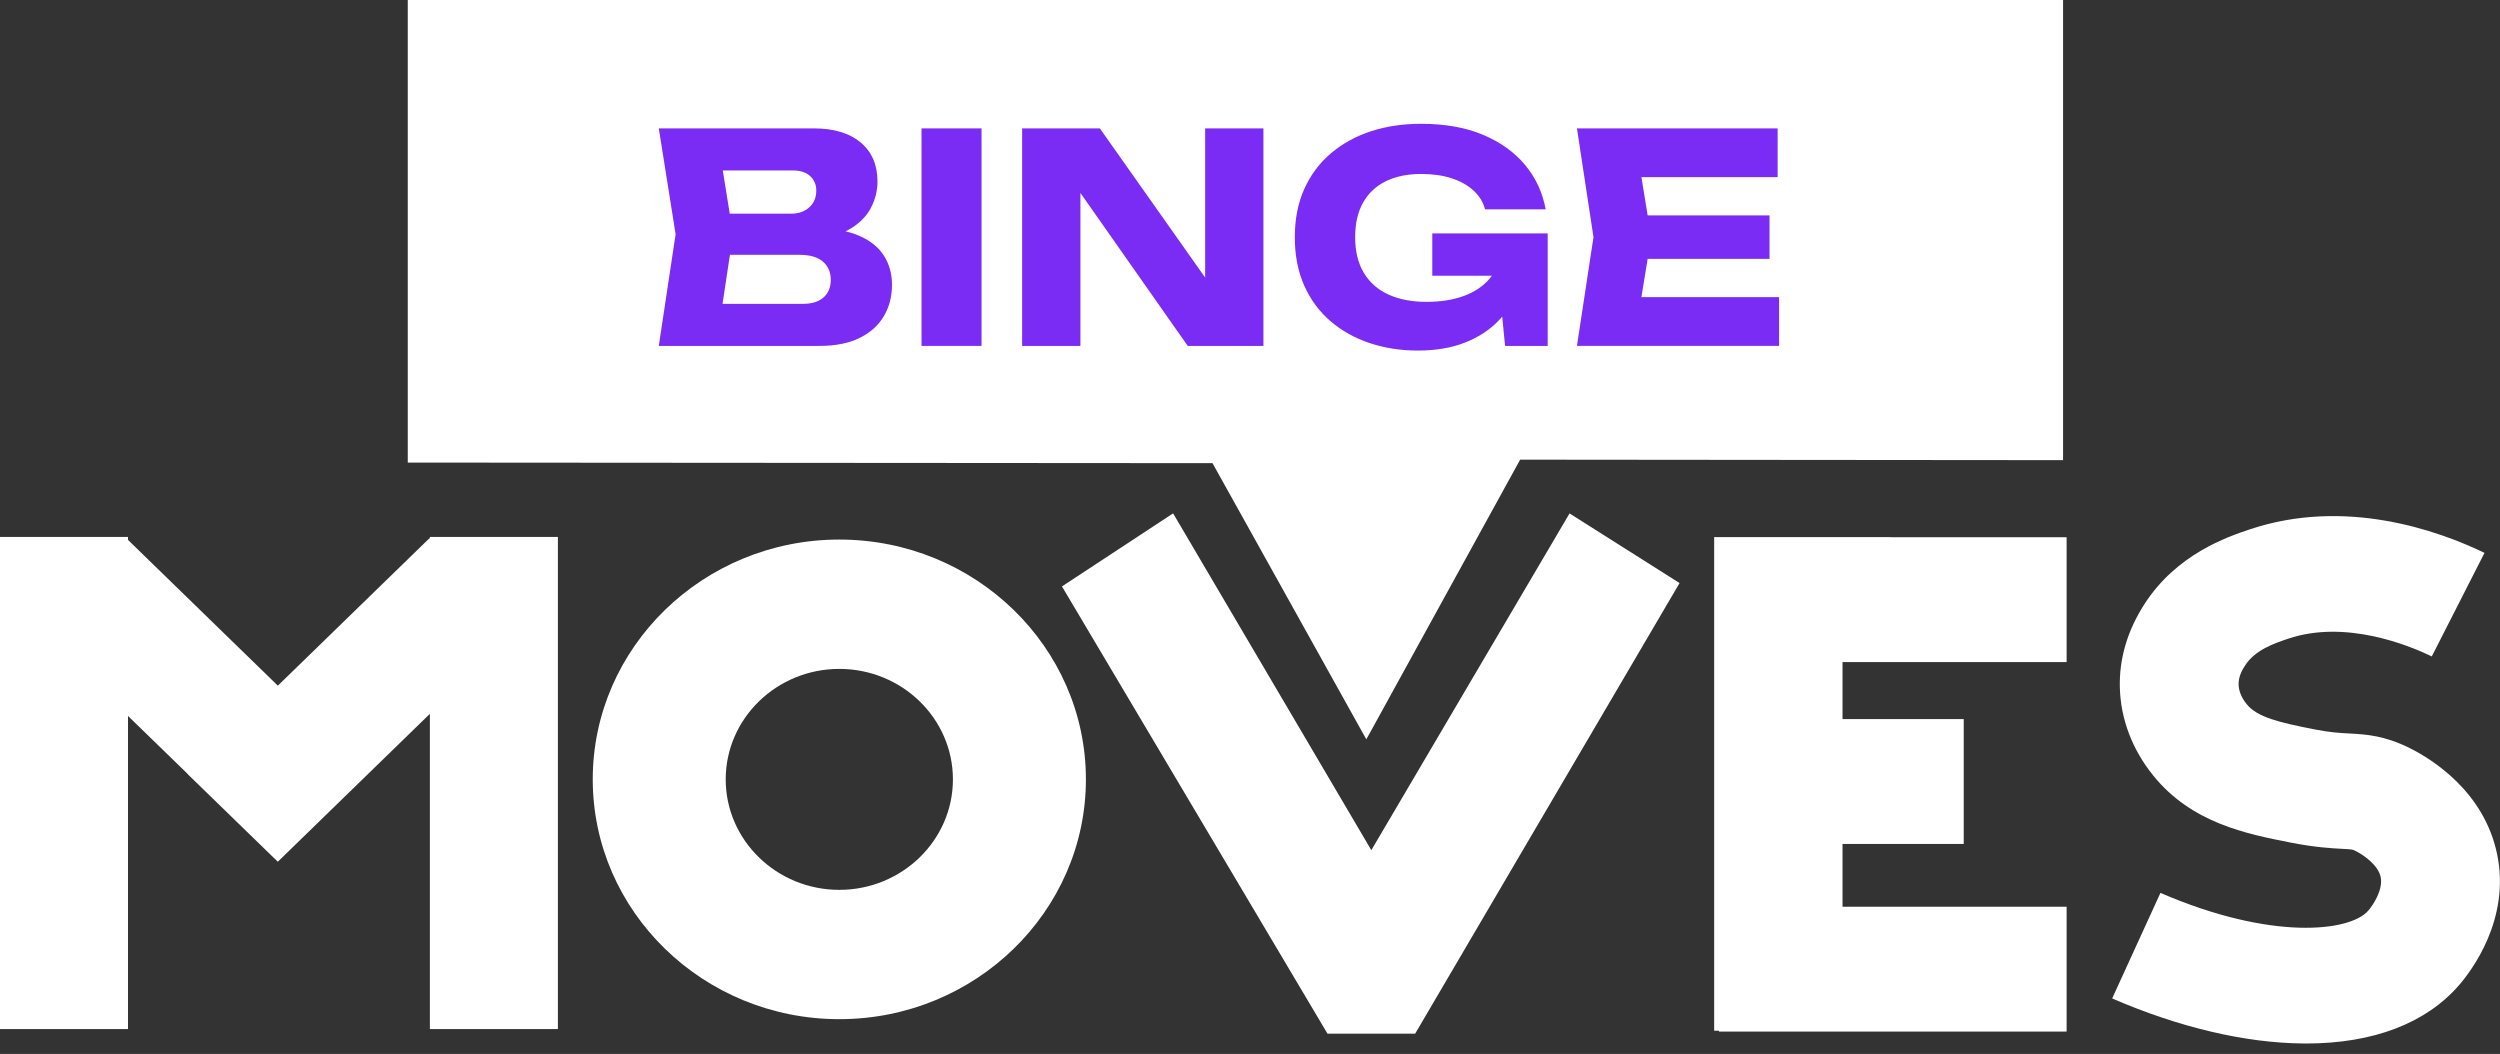
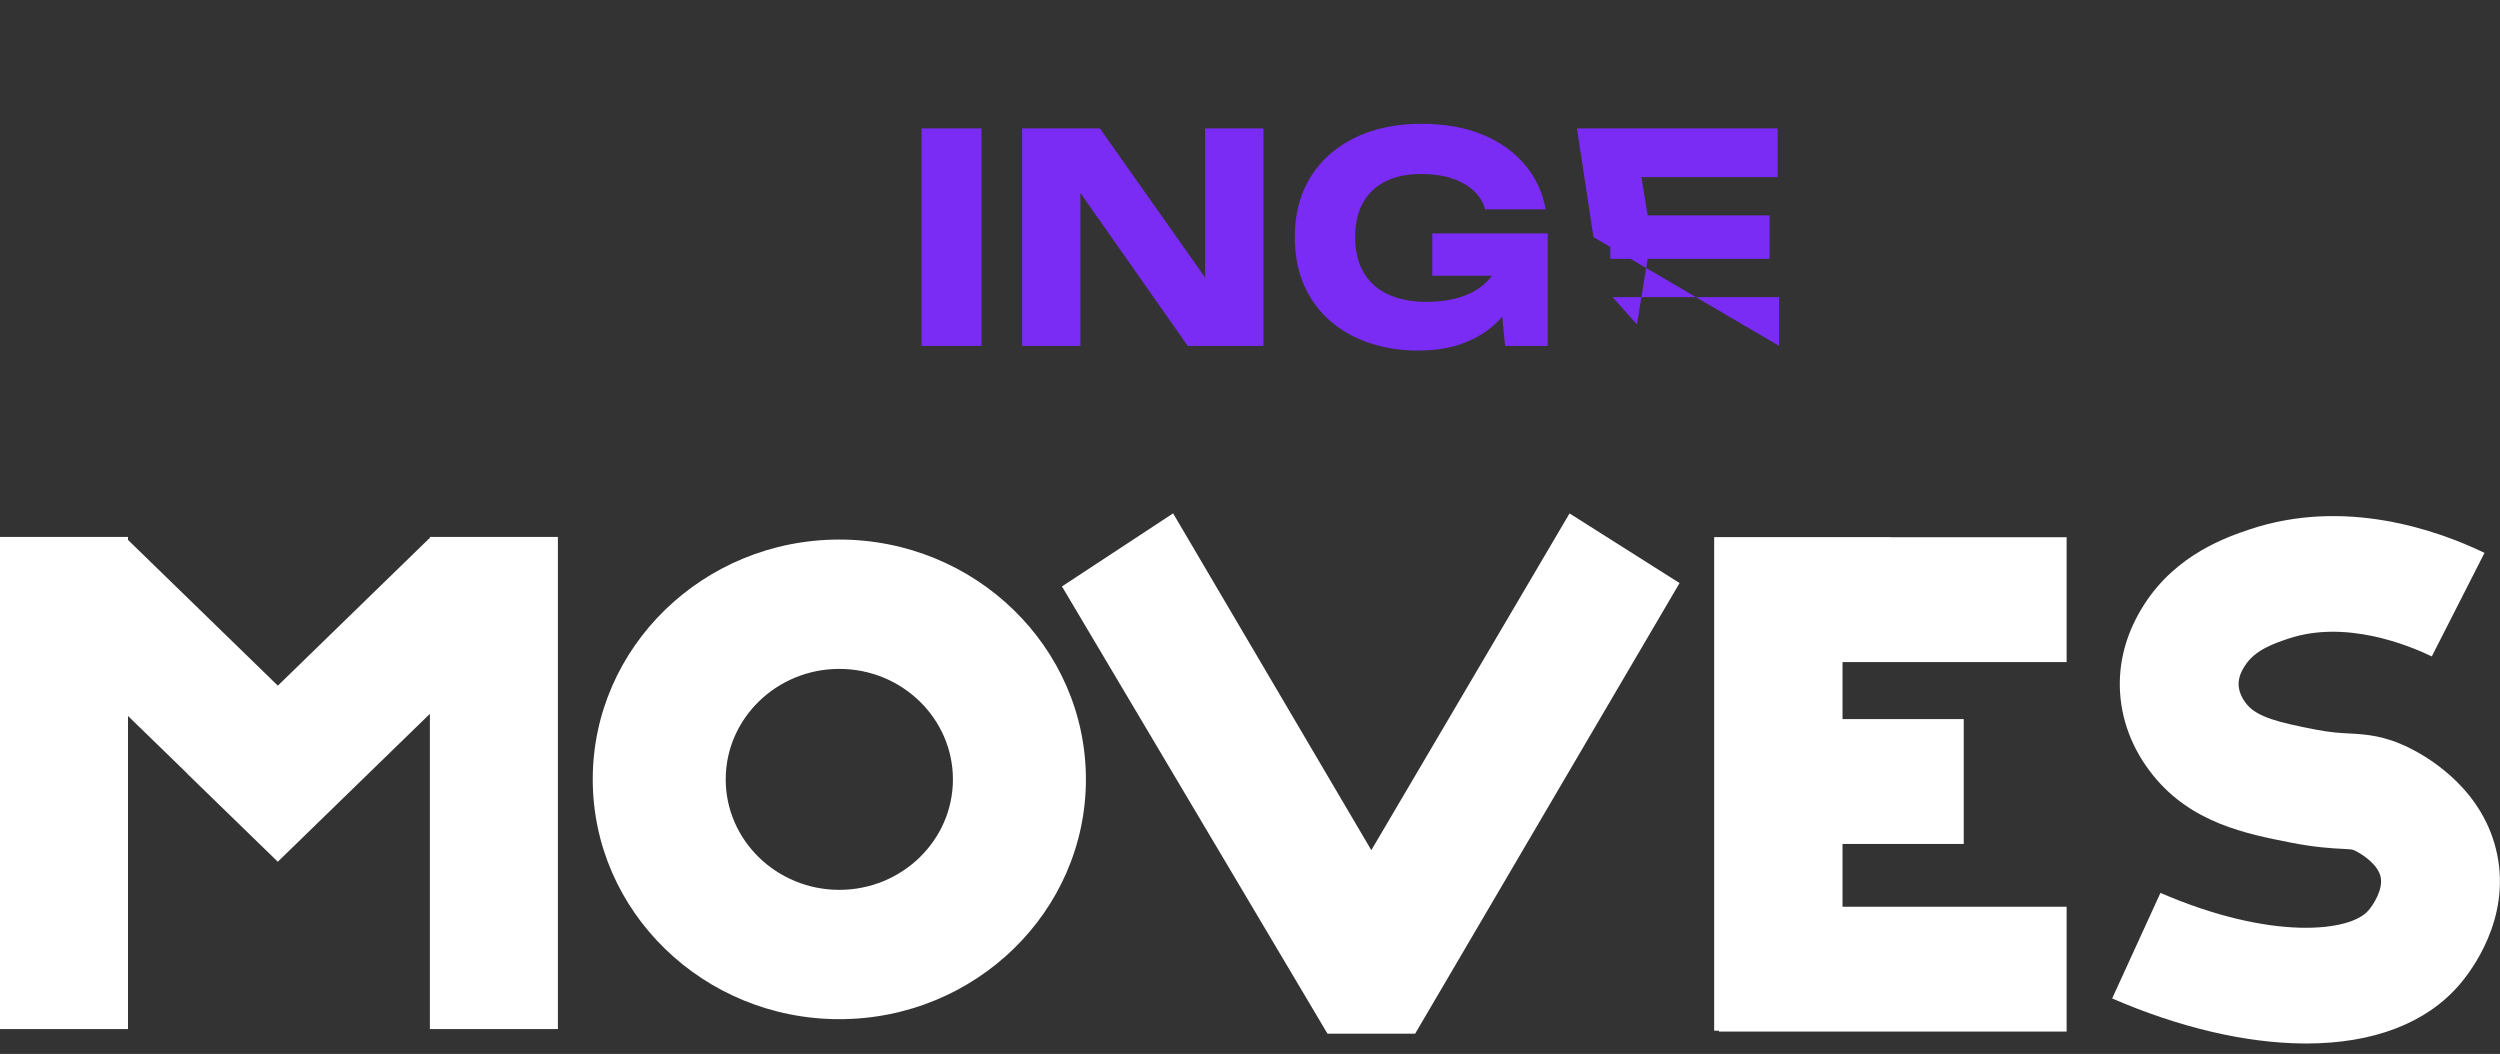
<svg xmlns="http://www.w3.org/2000/svg" width="102" height="43" viewBox="0 0 102 43" fill="none">
  <rect x="0" y="0" width="102" height="43" fill="#333333" stroke="none" />
  <path d="M22.762 21.908V41.987H17.539V29.124L11.334 35.159L7.641 31.569L7.645 31.565L5.222 29.211V41.987H0V21.908H5.222V22.028L11.336 27.975L17.524 21.957L17.539 21.972V21.908H22.762Z" fill="white" />
  <path d="M94.089 42.575C94.051 42.575 94.013 42.575 93.975 42.574C91.604 42.554 88.907 41.919 86.176 40.737L88.146 36.43C92.667 38.386 95.879 38.018 96.625 37.154C96.846 36.899 97.234 36.285 97.132 35.786C97.031 35.297 96.44 34.885 96.106 34.719C95.979 34.655 95.979 34.655 95.586 34.634C95.134 34.61 94.451 34.574 93.441 34.374C91.648 34.02 89.418 33.58 87.852 31.642C86.991 30.577 86.52 29.33 86.489 28.038C86.462 26.868 86.799 25.727 87.491 24.651C88.807 22.602 90.888 21.902 91.776 21.603C95.675 20.291 99.46 21.637 101.368 22.557L99.217 26.781C98.227 26.305 95.675 25.279 93.361 26.058C92.792 26.25 92.011 26.512 91.602 27.148C91.506 27.298 91.327 27.576 91.335 27.93C91.34 28.115 91.4 28.404 91.663 28.729C92.097 29.265 92.989 29.474 94.406 29.754C95.07 29.885 95.467 29.906 95.851 29.926C96.518 29.962 97.275 30.002 98.321 30.524C99.216 30.972 101.354 32.288 101.884 34.858C102.431 37.507 100.838 39.605 100.337 40.185C98.986 41.75 96.828 42.575 94.089 42.575Z" fill="white" />
  <path d="M68.526 23.789C67.03 22.842 65.534 21.895 64.037 20.948L55.95 34.687L47.862 20.945C46.351 21.939 44.84 22.932 43.328 23.926C46.939 30.008 50.55 36.091 54.161 42.173H57.733L57.737 42.176C61.334 36.047 64.93 29.918 68.526 23.789Z" fill="white" />
  <path d="M77.127 27.013H84.318V21.919H77.127V21.914H75.175H72.915H69.938V26.409V27.013V42.053H70.134V42.088H84.318V36.995H75.175V34.433H80.12V29.339H75.175V27.013H77.127Z" fill="white" />
  <path d="M34.244 22.014C28.697 22.014 24.184 26.403 24.184 31.798C24.184 37.193 28.697 41.582 34.244 41.582C39.791 41.582 44.305 37.193 44.305 31.798C44.305 26.403 39.792 22.014 34.244 22.014ZM34.244 36.306C31.688 36.306 29.609 34.284 29.609 31.799C29.609 29.313 31.689 27.291 34.244 27.291C36.8 27.291 38.879 29.313 38.879 31.799C38.879 34.284 36.8 36.306 34.244 36.306Z" fill="white" />
-   <path d="M16.637 0V18.873C33.465 18.881 32.642 18.889 49.47 18.897C51.562 22.653 53.654 26.41 55.746 30.166C57.839 26.362 59.93 22.558 62.022 18.754C75.28 18.761 70.915 18.768 84.173 18.774V0H16.637Z" fill="white" />
-   <path d="M33.163 9.77L33.363 9.309C34.05 9.324 34.616 9.429 35.061 9.622C35.507 9.816 35.84 10.084 36.061 10.427C36.282 10.771 36.393 11.166 36.393 11.617C36.393 12.098 36.282 12.526 36.061 12.9C35.84 13.275 35.511 13.571 35.073 13.787C34.636 14.005 34.089 14.113 33.434 14.113H26.879L27.565 9.557L26.879 5.238H33.198C34.018 5.238 34.657 5.429 35.114 5.812C35.572 6.196 35.801 6.726 35.801 7.404C35.801 7.775 35.714 8.13 35.54 8.469C35.366 8.808 35.088 9.094 34.706 9.327C34.324 9.559 33.809 9.707 33.163 9.77ZM29.305 13.545L28.358 12.397H32.772C33.127 12.397 33.403 12.31 33.6 12.136C33.797 11.963 33.896 11.722 33.896 11.414C33.896 11.107 33.789 10.86 33.576 10.675C33.363 10.49 33.047 10.397 32.629 10.397H28.985V8.717H32.298C32.581 8.717 32.821 8.633 33.014 8.463C33.207 8.293 33.304 8.062 33.304 7.77C33.304 7.534 33.221 7.339 33.055 7.185C32.889 7.031 32.653 6.954 32.345 6.954H28.37L29.305 5.807L29.908 9.557L29.305 13.545Z" fill="#7A2CF4" />
  <path d="M37.598 5.238H40.047V14.113H37.598V5.238Z" fill="#7A2CF4" />
  <path d="M49.927 12.397L49.17 12.551V5.238H51.548V14.113H48.46L43.336 6.812L44.081 6.659V14.113H41.703V5.238H44.874L49.927 12.397Z" fill="#7A2CF4" />
  <path d="M62.294 10.268C62.27 10.805 62.162 11.315 61.969 11.8C61.775 12.286 61.495 12.717 61.129 13.096C60.762 13.474 60.304 13.77 59.756 13.983C59.208 14.196 58.571 14.303 57.845 14.303C57.151 14.303 56.5 14.202 55.893 14.001C55.285 13.8 54.751 13.502 54.289 13.108C53.828 12.713 53.469 12.228 53.213 11.652C52.957 11.077 52.828 10.418 52.828 9.677C52.828 8.935 52.958 8.277 53.219 7.701C53.479 7.125 53.844 6.64 54.313 6.246C54.782 5.851 55.327 5.553 55.946 5.352C56.565 5.152 57.242 5.051 57.976 5.051C58.954 5.051 59.798 5.201 60.508 5.5C61.218 5.8 61.79 6.21 62.224 6.731C62.658 7.251 62.938 7.855 63.064 8.542H60.591C60.512 8.242 60.352 7.984 60.111 7.767C59.871 7.55 59.571 7.384 59.212 7.269C58.853 7.155 58.445 7.098 57.988 7.098C57.435 7.098 56.958 7.194 56.556 7.387C56.154 7.581 55.843 7.868 55.622 8.251C55.401 8.634 55.29 9.109 55.29 9.677C55.29 10.253 55.408 10.739 55.645 11.133C55.881 11.527 56.219 11.823 56.657 12.021C57.094 12.218 57.609 12.316 58.201 12.316C58.776 12.316 59.285 12.236 59.727 12.074C60.168 11.912 60.522 11.673 60.786 11.357C61.05 11.042 61.202 10.664 61.241 10.222L62.294 10.268ZM58.437 11.25V9.522H63.146V14.113H61.407L61.064 10.599L61.525 11.25H58.437Z" fill="#7A2CF4" />
-   <path d="M67.368 9.675L66.788 13.237L65.794 12.124H72.587V14.112H64.34L65.014 9.675L64.34 5.238H72.528V7.226H65.795L66.789 6.113L67.368 9.675ZM72.197 8.788V10.563H65.7V8.788H72.197Z" fill="#7A2CF4" />
+   <path d="M67.368 9.675L66.788 13.237L65.794 12.124H72.587V14.112L65.014 9.675L64.34 5.238H72.528V7.226H65.795L66.789 6.113L67.368 9.675ZM72.197 8.788V10.563H65.7V8.788H72.197Z" fill="#7A2CF4" />
</svg>